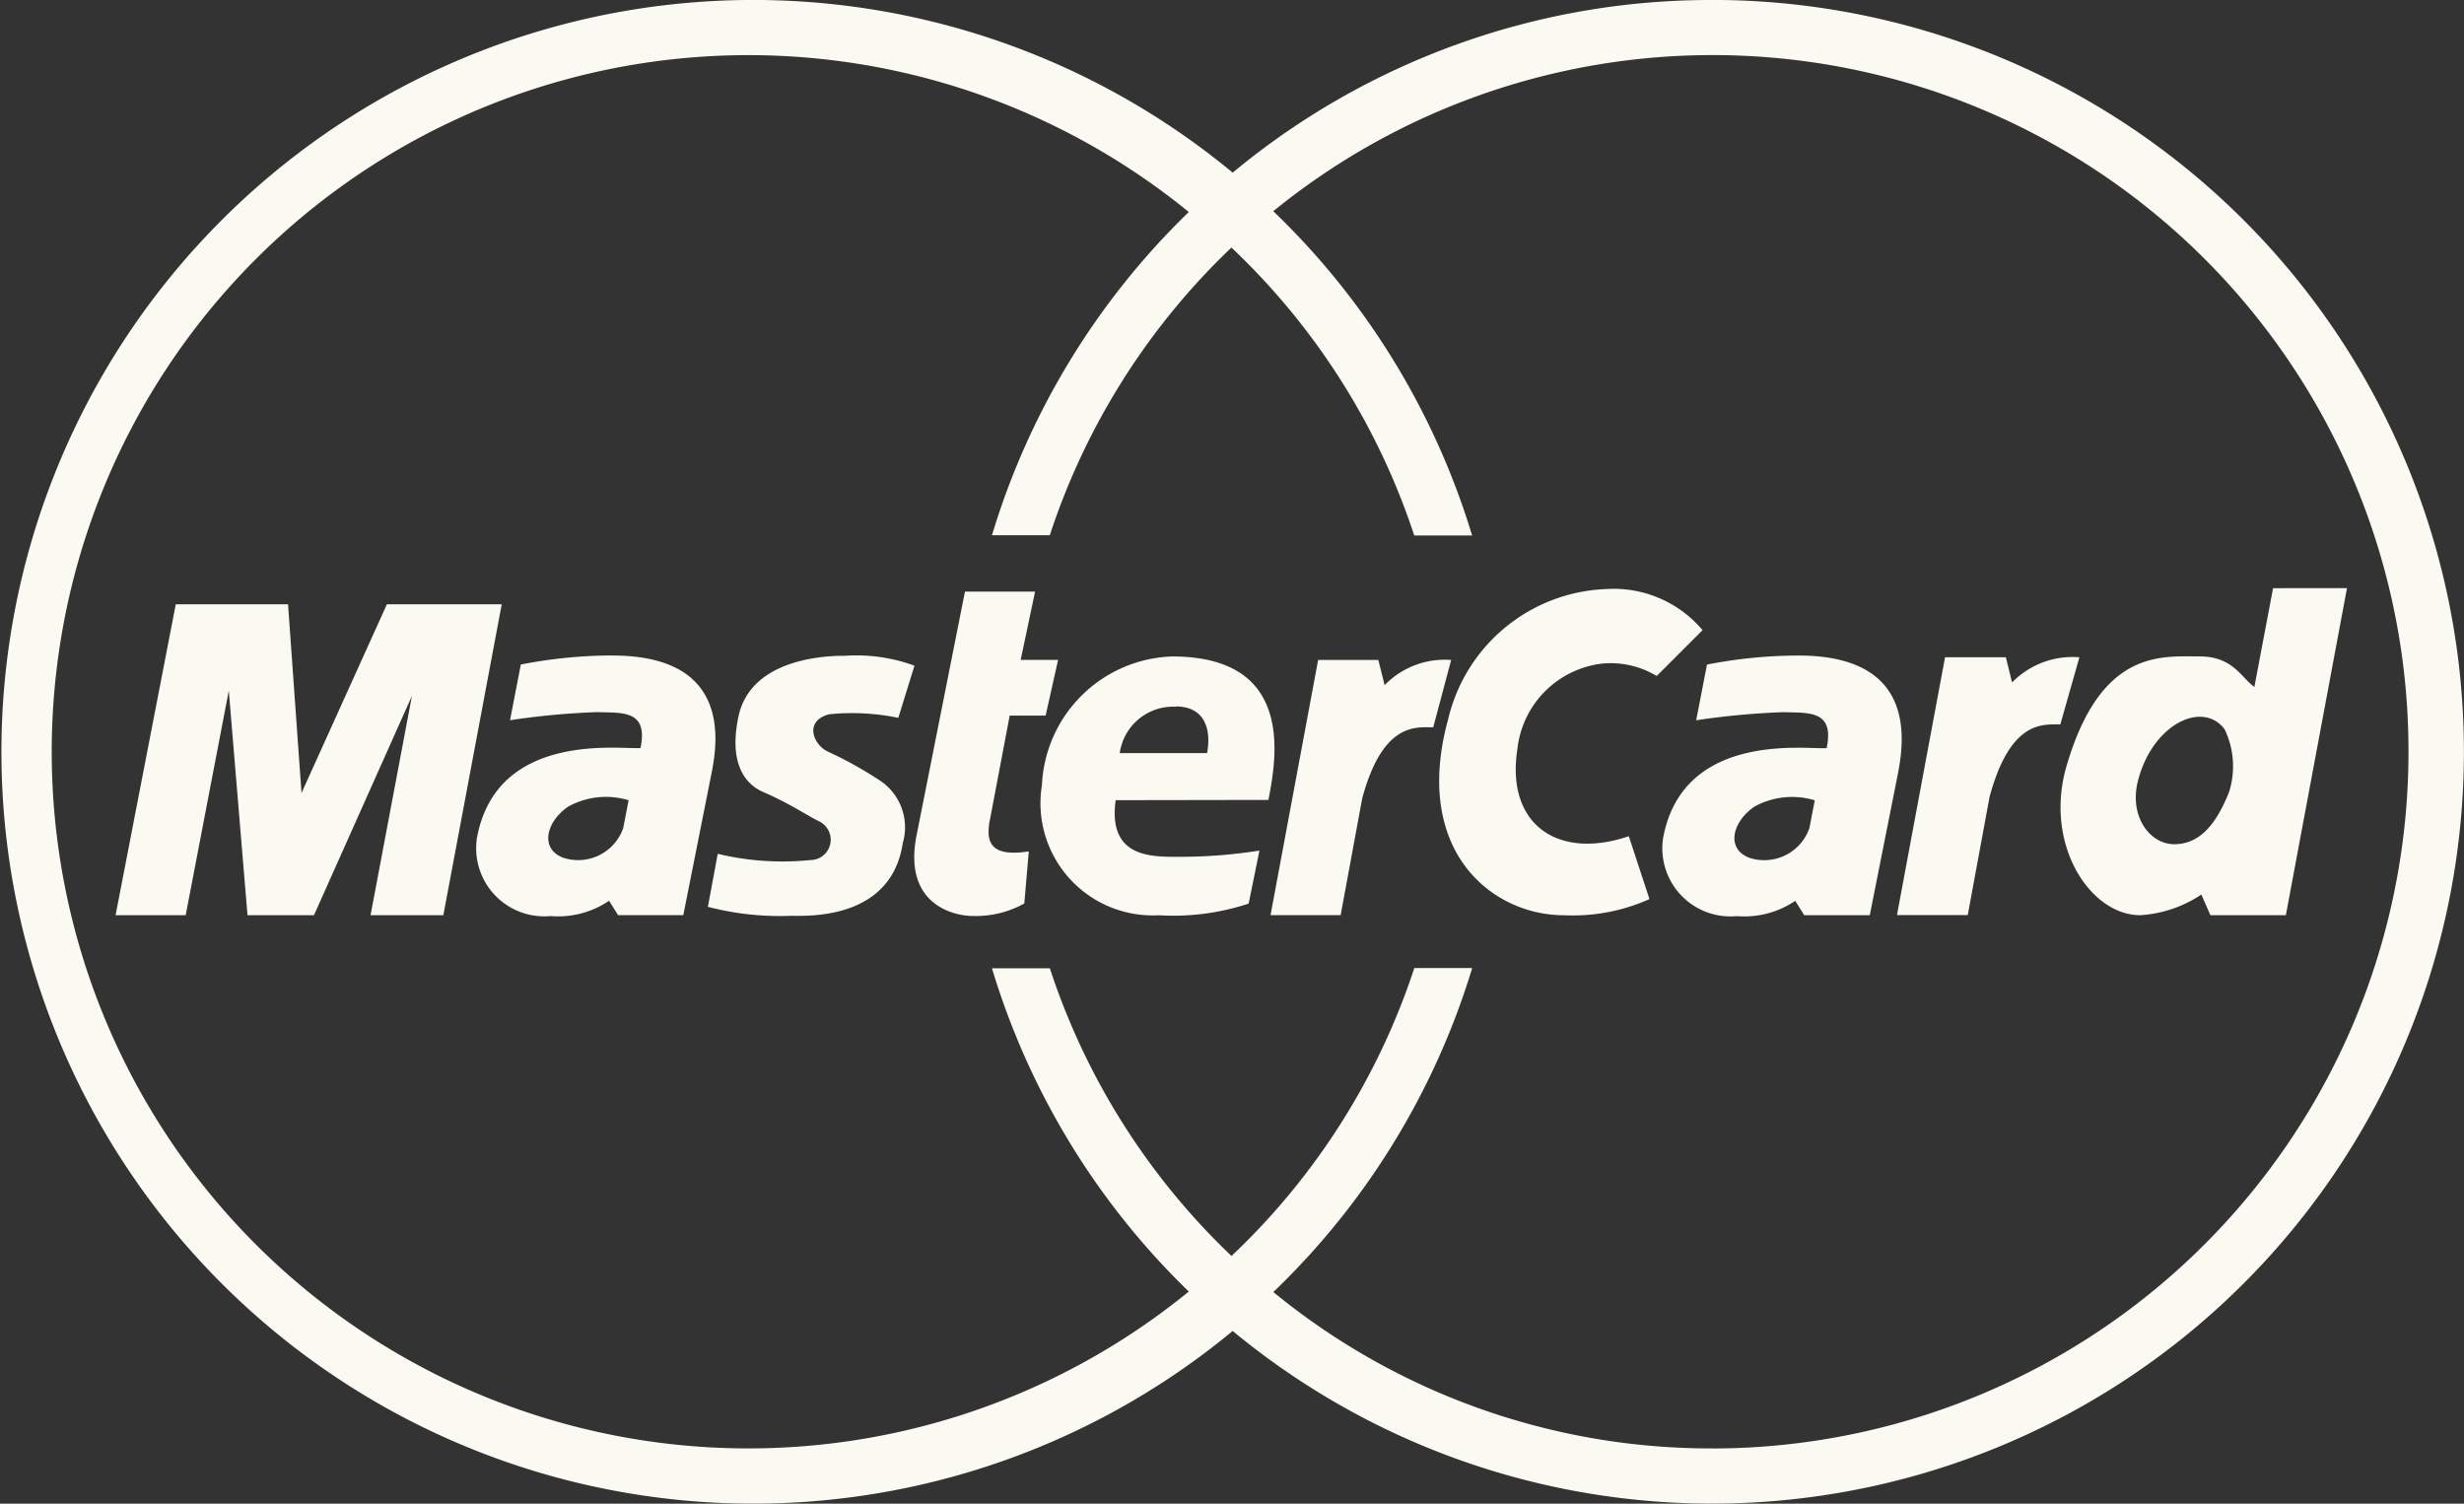
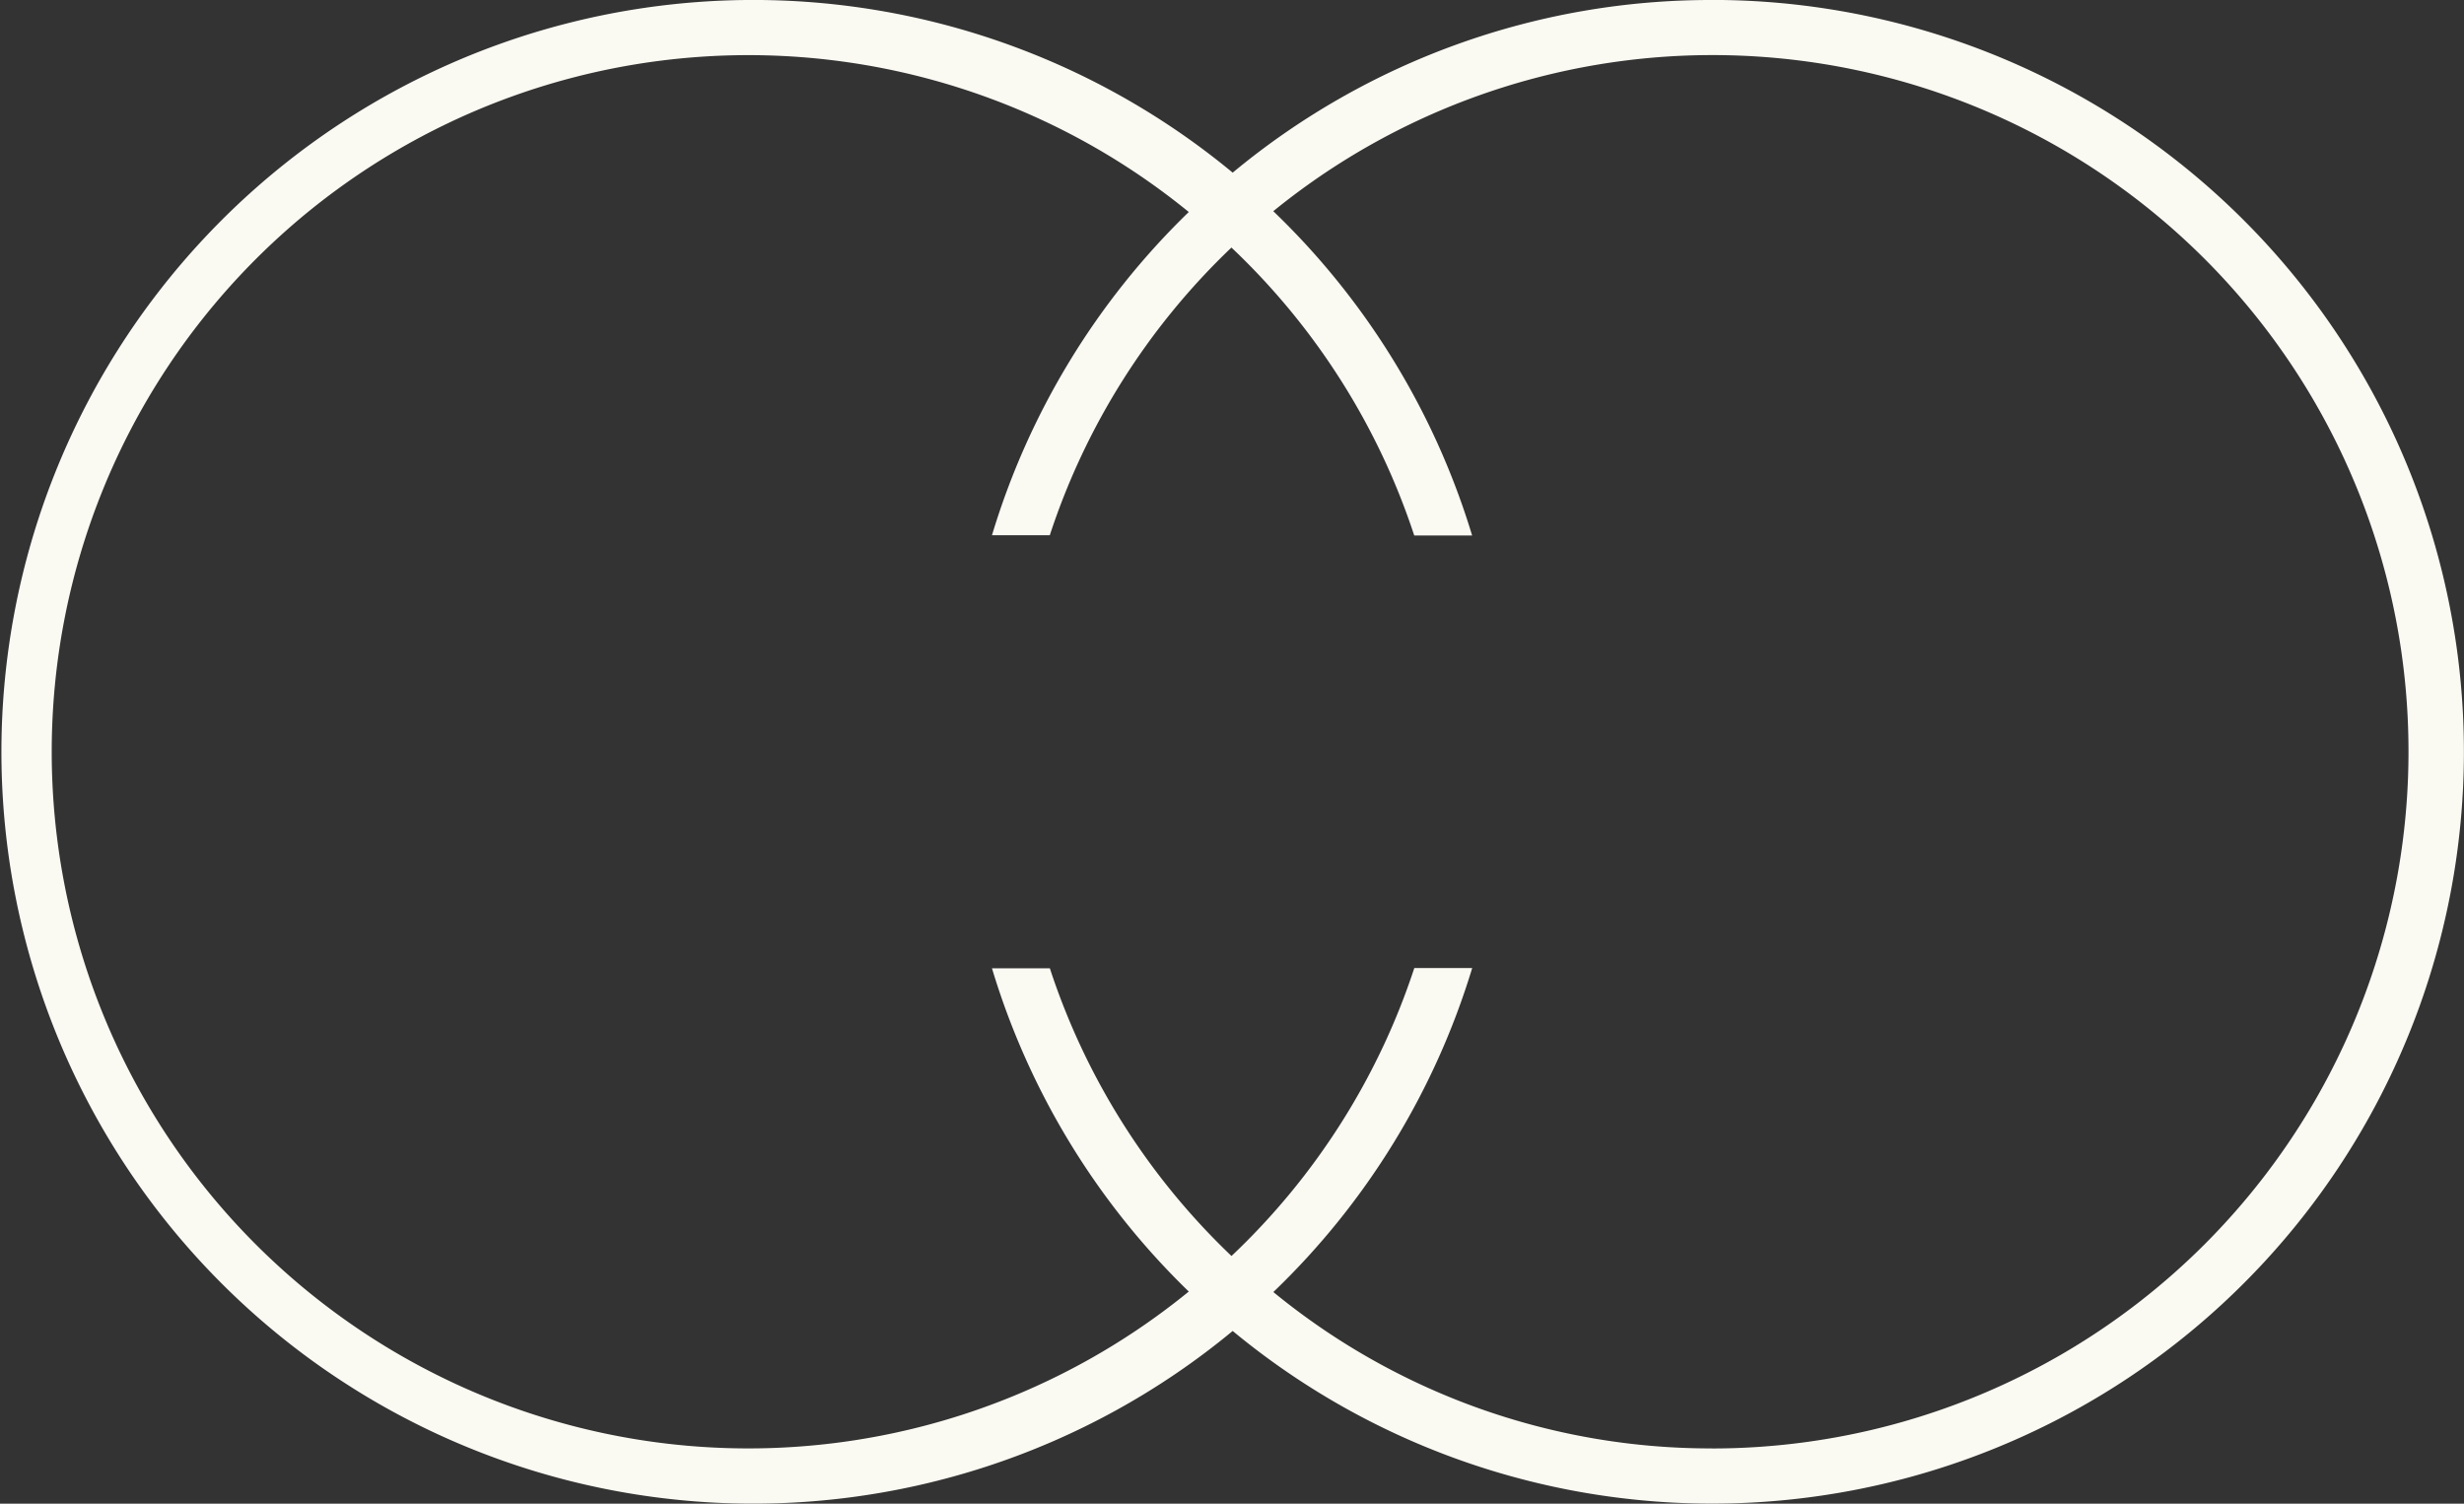
<svg xmlns="http://www.w3.org/2000/svg" id="Raggruppa_364" data-name="Raggruppa 364" width="39.504" height="24.108" viewBox="0 0 39.504 24.108">
  <rect x="0" y="0" width="39.504" height="24.108" fill="#333333" stroke="none" />
  <path id="Tracciato_136" data-name="Tracciato 136" d="M64.219,519.386a12,12,0,0,0-7.687,2.768,12.054,12.054,0,1,0,0,18.571,12.054,12.054,0,1,0,7.687-21.34Zm0,23.222a11.057,11.057,0,0,1-7.035-2.507,12.037,12.037,0,0,0,3.188-5.195h-.928a11.134,11.134,0,0,1-2.931,4.617,11.167,11.167,0,0,1-2.912-4.612h-.928a12.048,12.048,0,0,0,3.155,5.182,11.169,11.169,0,1,1,0-17.308,12.052,12.052,0,0,0-3.155,5.182H53.6a11.175,11.175,0,0,1,2.912-4.612,11.138,11.138,0,0,1,2.931,4.617h.928a12.036,12.036,0,0,0-3.188-5.2,11.158,11.158,0,0,1,18.2,8.662h0A11.168,11.168,0,0,1,64.219,542.609Z" transform="translate(-36.769 -519.386)" fill="#faf9f2" fill-rule="evenodd" />
-   <path id="Tracciato_137" data-name="Tracciato 137" d="M155.494,1092.189h0Zm19.215-.039.029-.006Zm-21.361-.927-1.369,3.026-.216-3.026h-1.8l-.965,4.985h1.124l.691-3.6.3,3.6h1.066l1.57-3.515-.663,3.515h1.167l.936-4.985Zm3.616.821a7.7,7.7,0,0,0-1.469.145h0l-.173.893a12.268,12.268,0,0,1,1.4-.13c.389.015.821-.043.692.576-.288.029-2.305-.288-2.622,1.44a1.092,1.092,0,0,0,1.181,1.254,1.459,1.459,0,0,0,.937-.245l.144.23H158.1l.447-2.247C158.664,1093.4,158.851,1092.045,156.964,1092.045Zm.173,2.767a.766.766,0,0,1-.965.475c-.375-.144-.274-.576.086-.821a1.256,1.256,0,0,1,.965-.1Zm-1.612-2.628.023,0Zm19.155-.027.03-.006Zm-19.053.007.039-.008Zm.168-.033.018,0Zm-.031.006.031-.006Zm.055-.011Zm18.92.019.035-.007Zm-19.046.006.029-.006Zm.029-.006.028-.005Zm19.09-.014.016,0Zm-1.914-1.151a2.709,2.709,0,0,0-2.536,2.089c-.576,2.1.692,3.141,1.859,3.141a3.005,3.005,0,0,0,1.369-.259l-.331-1.008c-1.152.389-1.974-.2-1.786-1.4a1.548,1.548,0,0,1,1.369-1.369,1.431,1.431,0,0,1,.864.2h0l.735-.735A1.862,1.862,0,0,0,172.9,1090.979Zm3.083,1.066a7.7,7.7,0,0,0-1.469.145h0l-.173.893a12.255,12.255,0,0,1,1.4-.13c.389.015.822-.043.692.576-.288.029-2.3-.288-2.622,1.44a1.092,1.092,0,0,0,1.181,1.254,1.459,1.459,0,0,0,.937-.245l.144.23h1.051l.447-2.247C177.681,1093.4,177.868,1092.045,175.98,1092.045Zm.173,2.767a.766.766,0,0,1-.965.475c-.375-.144-.274-.576.086-.821a1.256,1.256,0,0,1,.965-.1h0Zm-14.925-.778a6.331,6.331,0,0,0-.807-.447c-.23-.1-.4-.489.015-.6a3.665,3.665,0,0,1,1.11.057h0l.259-.836a2.688,2.688,0,0,0-1.109-.159c-.158,0-1.508-.016-1.714.98-.159.763.121,1.08.389,1.2.432.187.677.36.908.476a.326.326,0,0,1-.144.619,4.438,4.438,0,0,1-1.484-.1l-.158.85a4.572,4.572,0,0,0,1.325.144c.273,0,1.613.072,1.8-1.167A.9.9,0,0,0,161.228,1094.033Zm.19-1.029.015,0-.015,0-.009,0Zm13.362-.868.032-.006Zm8.807-1.172-.3,1.584h0c-.217-.158-.346-.49-.879-.49-.619,0-1.585-.115-2.132,1.757-.366,1.252.374,2.392,1.181,2.392a1.976,1.976,0,0,0,.98-.331l.145.331h1.21l.98-5.244Zm-.706,3.27c-.2.5-.461.835-.879.835-.389,0-.735-.447-.576-1.037.242-.9,1.037-1.268,1.383-.807A1.364,1.364,0,0,1,182.882,1094.235Zm-3.478-1.755-.1-.407h-.975l-.771,4.133h1.135l.349-1.892c.334-1.237.858-1.164,1.135-1.164l.306-1.077A1.356,1.356,0,0,0,179.4,1092.48Zm-4.568-.354Zm-.324.063h0Zm.08-.016.053-.01Zm-.029.006.029-.006Zm-11.547,2.5.317-1.671h.576l.2-.893h-.6l.231-1.095h-1.124l-.778,3.918c-.217,1.123.634,1.282.893,1.282a1.594,1.594,0,0,0,.836-.2l.072-.835C162.986,1095.287,162.957,1095,163.014,1094.682Zm11.527-2.5.021,0Zm-5.2.337-.1-.4h-.965l-.763,4.091h1.124l.346-1.873c.331-1.224.864-1.138,1.138-1.138l.288-1.08A1.342,1.342,0,0,0,169.343,1092.521Zm-1.862,1.844c.129-.663.432-2.3-1.542-2.3a2.161,2.161,0,0,0-2.089,2.06,1.8,1.8,0,0,0,1.873,2.089,3.843,3.843,0,0,0,1.441-.187l.173-.85a8.168,8.168,0,0,1-1.268.1c-.447,0-1.167.029-1.037-.908Zm-2.325-.958,0,.019Zm-.02.079-.01.039Zm-.027.11,0,.016Zm.888-.73c.447,0,.576.346.5.749h-1.4A.865.865,0,0,1,166,1092.866Zm8.647-.7.036-.007Z" transform="translate(-147.145 -1081.535)" fill="#faf9f2" fill-rule="evenodd" />
</svg>